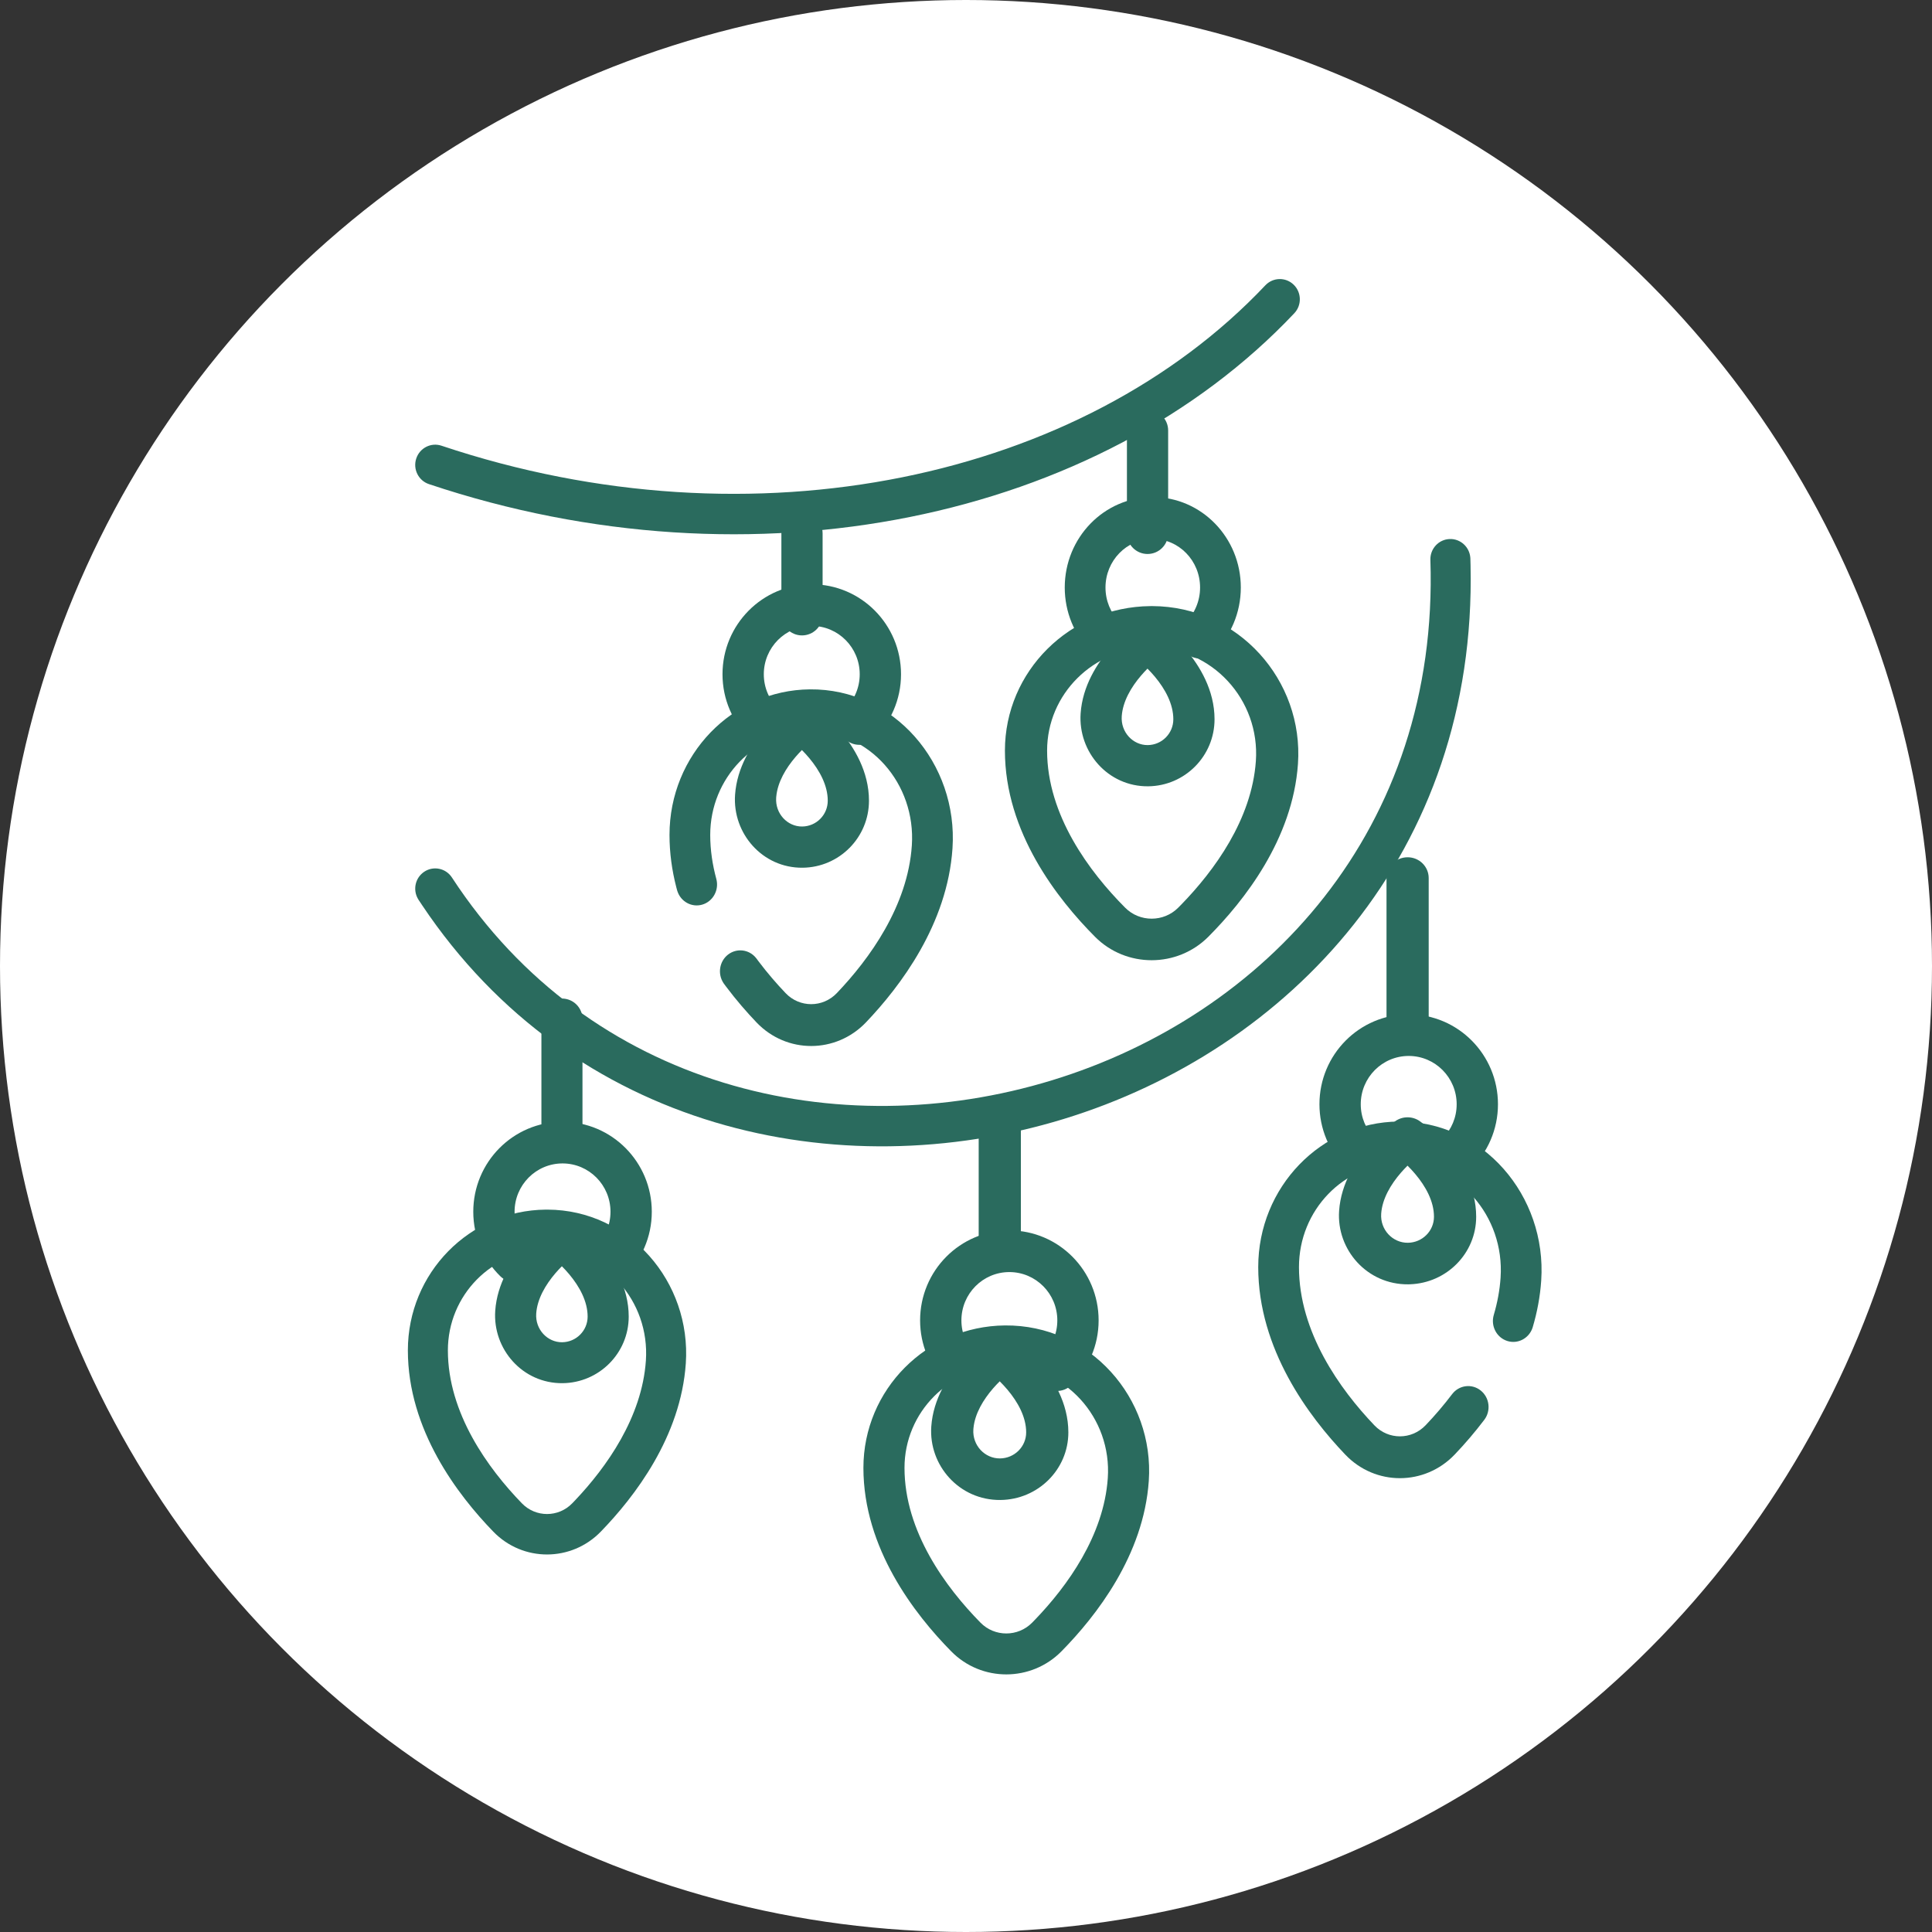
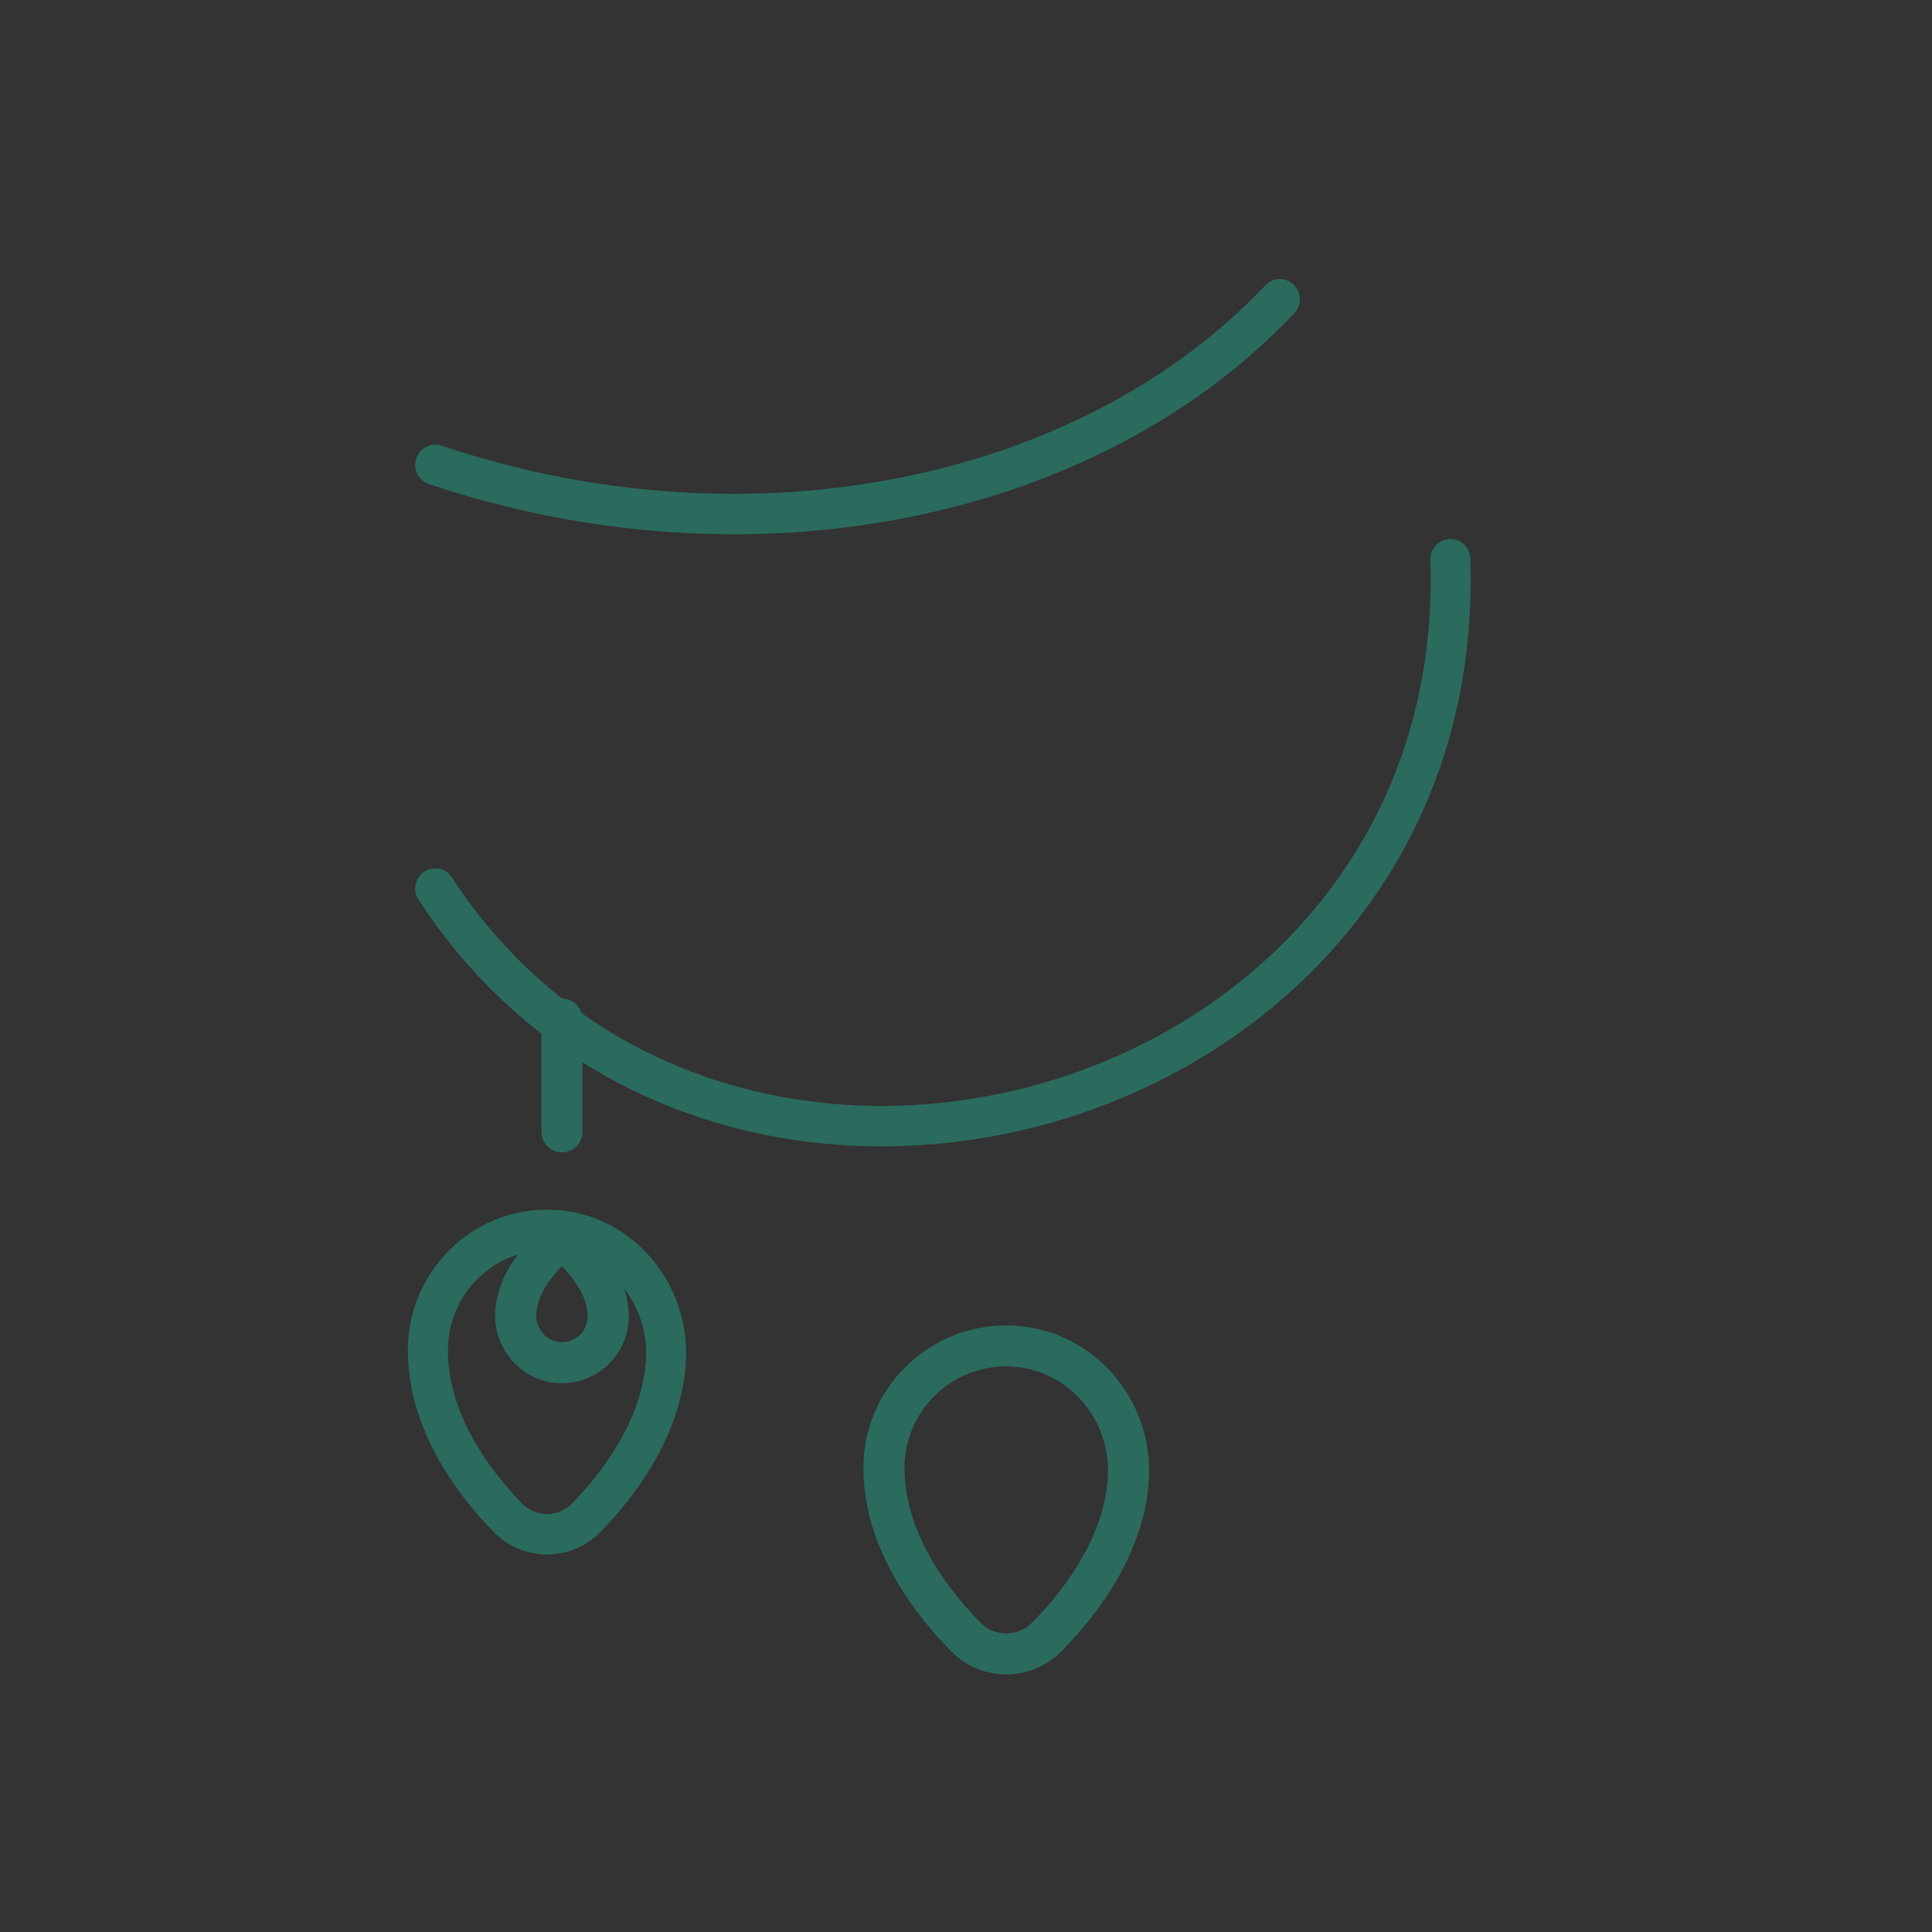
<svg xmlns="http://www.w3.org/2000/svg" width="90" height="90" viewBox="0 0 90 90" fill="none">
  <rect x="0" y="0" width="90" height="90" fill="#333333" stroke="none" />
-   <circle cx="45" cy="45" r="45" fill="white" />
  <path d="M25.51 56.349C29.317 56.364 32.205 59.718 31.948 63.509C31.715 66.93 29.563 69.725 27.989 71.348C26.617 72.764 24.36 72.772 22.983 71.353C21.323 69.642 19 66.607 19 62.905C19 59.306 21.868 56.384 25.42 56.349L25.51 56.349ZM67.533 25.11C68.031 25.093 68.451 25.475 68.493 25.972L68.496 26.021L68.504 26.338C68.802 39.738 60.039 48.92 49.539 52.13C39.056 55.336 26.668 52.641 19.662 42.164L19.497 41.916L19.472 41.874C19.221 41.445 19.345 40.888 19.761 40.61C20.191 40.323 20.769 40.443 21.052 40.877C27.486 50.73 39.059 53.366 48.999 50.326C58.923 47.292 67.045 38.654 66.633 26.083C66.616 25.563 67.019 25.127 67.533 25.11ZM58.945 13.291C59.301 12.915 59.891 12.901 60.263 13.261C60.635 13.62 60.649 14.217 60.293 14.593C51.19 24.231 35.086 27.61 19.982 22.552C19.493 22.389 19.228 21.856 19.39 21.361C19.552 20.867 20.079 20.599 20.567 20.763C35.127 25.638 50.433 22.303 58.945 13.291ZM20.864 62.905C20.864 65.838 22.74 68.41 24.314 70.033C24.956 70.695 26.013 70.695 26.658 70.029L26.798 69.883C28.25 68.35 29.908 66.029 30.088 63.38C30.278 60.59 28.139 58.207 25.438 58.234C22.908 58.258 20.864 60.341 20.864 62.905Z" fill="#2A6B5E" />
  <path d="M46.812 61.744C50.767 61.706 53.782 65.123 53.515 68.989C53.276 72.451 51.066 75.279 49.451 76.921C48.041 78.355 45.724 78.363 44.311 76.926C42.606 75.195 40.221 72.124 40.221 68.378C40.221 64.736 43.166 61.779 46.812 61.744ZM27.374 61.331C27.374 60.624 26.997 59.935 26.518 59.362C26.401 59.223 26.284 59.097 26.174 58.987C26.079 59.082 25.978 59.19 25.877 59.307C25.414 59.847 25.026 60.506 24.979 61.19C24.928 61.934 25.505 62.533 26.186 62.527C26.843 62.52 27.374 61.987 27.374 61.331ZM25.614 58.494C25.614 58.493 25.615 58.494 25.614 58.494ZM25.221 52.727V47.469C25.221 46.943 25.649 46.516 26.178 46.516C26.706 46.516 27.134 46.943 27.134 47.469V52.727C27.134 53.253 26.706 53.68 26.178 53.68C25.649 53.68 25.221 53.253 25.221 52.727ZM42.135 68.378C42.135 71.346 44.061 73.949 45.677 75.591C46.336 76.261 47.421 76.261 48.084 75.587L48.227 75.439C49.718 73.887 51.42 71.539 51.605 68.858C51.8 66.035 49.604 63.624 46.831 63.651C44.233 63.676 42.135 65.783 42.135 68.378ZM29.288 61.331C29.288 63.034 27.911 64.417 26.205 64.434C24.342 64.451 22.947 62.846 23.07 61.059C23.158 59.782 23.846 58.739 24.423 58.067C24.721 57.721 25.011 57.447 25.229 57.258C25.338 57.163 25.43 57.089 25.497 57.036C25.53 57.01 25.558 56.989 25.578 56.974C25.588 56.967 25.596 56.961 25.603 56.956C25.606 56.954 25.608 56.952 25.611 56.95C25.612 56.949 25.613 56.949 25.614 56.948C25.614 56.948 25.614 56.947 25.615 56.947C25.615 56.947 25.615 56.947 25.615 56.947C25.615 56.947 25.616 56.946 26.166 57.709L25.616 56.946C25.95 56.707 26.399 56.707 26.733 56.946L26.174 57.721C26.714 56.972 26.732 56.947 26.733 56.946C26.733 56.946 26.734 56.947 26.734 56.947C26.734 56.947 26.735 56.948 26.735 56.948C26.736 56.949 26.737 56.949 26.738 56.95C26.741 56.952 26.744 56.954 26.747 56.956C26.754 56.961 26.762 56.968 26.773 56.976C26.794 56.992 26.823 57.014 26.859 57.042C26.93 57.097 27.028 57.177 27.143 57.278C27.373 57.479 27.679 57.772 27.988 58.141C28.587 58.856 29.288 59.973 29.288 61.331Z" fill="#2A6B5E" />
-   <path d="M47.803 66.726C47.803 66.008 47.415 65.309 46.923 64.728C46.803 64.587 46.683 64.459 46.571 64.347C46.473 64.444 46.369 64.553 46.265 64.672C45.804 65.203 45.417 65.847 45.349 66.518L45.343 66.583C45.291 67.338 45.883 67.946 46.583 67.939C47.258 67.933 47.803 67.392 47.803 66.726ZM66.8 56.68C66.8 55.962 66.413 55.263 65.921 54.682C65.802 54.54 65.681 54.413 65.568 54.301C65.471 54.398 65.367 54.507 65.263 54.626C64.787 55.174 64.39 55.843 64.341 56.537C64.288 57.292 64.881 57.9 65.581 57.893C66.255 57.887 66.8 57.346 66.8 56.68ZM45.591 57.995V52.661C45.591 52.127 46.031 51.693 46.574 51.693C47.117 51.693 47.556 52.127 47.556 52.661V57.995C47.556 58.529 47.117 58.962 46.574 58.962C46.031 58.962 45.591 58.529 45.591 57.995ZM64.993 53.801C64.993 53.801 64.993 53.801 64.993 53.801ZM64.589 47.949V40.902C64.589 40.368 65.029 39.935 65.572 39.935C66.114 39.935 66.554 40.368 66.554 40.902V47.949C66.554 48.483 66.114 48.916 65.572 48.916C65.029 48.916 64.589 48.483 64.589 47.949ZM53.677 28.234C57.691 28.25 60.736 31.695 60.464 35.587C60.219 39.1 57.949 41.97 56.291 43.636C54.843 45.091 52.464 45.099 51.013 43.642C49.263 41.884 46.813 38.768 46.813 34.967C46.813 31.271 49.837 28.271 53.582 28.235L53.677 28.234ZM49.768 66.726C49.768 68.455 48.353 69.858 46.602 69.875C44.688 69.893 43.256 68.263 43.383 66.45C43.473 65.154 44.179 64.096 44.773 63.414C45.078 63.063 45.376 62.785 45.599 62.593C45.712 62.497 45.806 62.421 45.875 62.368C45.909 62.341 45.937 62.32 45.958 62.305C45.968 62.297 45.977 62.291 45.983 62.286C45.987 62.284 45.989 62.282 45.992 62.281C45.993 62.28 45.994 62.279 45.995 62.278C45.995 62.278 45.996 62.278 45.996 62.278C45.996 62.278 45.996 62.277 45.996 62.278C45.997 62.278 46.017 62.303 46.562 63.05L45.997 62.277C46.34 62.034 46.801 62.034 47.144 62.277L46.571 63.062C47.123 62.306 47.143 62.278 47.144 62.277C47.144 62.277 47.145 62.277 47.145 62.278C47.146 62.278 47.146 62.278 47.147 62.278C47.147 62.279 47.148 62.28 47.15 62.281C47.152 62.282 47.155 62.285 47.158 62.287C47.165 62.292 47.174 62.299 47.185 62.307C47.207 62.323 47.237 62.345 47.274 62.374C47.346 62.43 47.447 62.511 47.565 62.613C47.801 62.817 48.116 63.114 48.432 63.489C49.048 64.215 49.768 65.348 49.768 66.726ZM68.766 56.68C68.766 58.382 67.395 59.768 65.682 59.827L65.6 59.829C63.686 59.847 62.254 58.217 62.381 56.404C62.471 55.108 63.177 54.05 63.77 53.368C64.075 53.017 64.374 52.738 64.597 52.547C64.709 52.45 64.804 52.375 64.872 52.322C64.907 52.295 64.935 52.274 64.956 52.259C64.966 52.251 64.975 52.245 64.981 52.24C64.984 52.238 64.987 52.236 64.989 52.234C64.991 52.233 64.992 52.233 64.993 52.232C64.993 52.232 64.993 52.231 64.994 52.231C64.994 52.231 64.994 52.231 64.994 52.231C64.994 52.231 64.995 52.23 65.56 53.004L64.995 52.23C65.338 51.988 65.799 51.988 66.142 52.23L65.568 53.016C66.121 52.26 66.141 52.231 66.142 52.23C66.142 52.231 66.143 52.231 66.143 52.231C66.143 52.231 66.144 52.232 66.144 52.232C66.145 52.233 66.146 52.234 66.147 52.234C66.15 52.236 66.153 52.238 66.156 52.241C66.163 52.246 66.172 52.252 66.183 52.261C66.205 52.277 66.235 52.299 66.271 52.327C66.344 52.384 66.445 52.465 66.563 52.567C66.799 52.771 67.114 53.068 67.43 53.442C68.046 54.169 68.766 55.302 68.766 56.68ZM48.778 34.967C48.778 37.978 50.756 40.62 52.416 42.286C53.093 42.966 54.207 42.966 54.887 42.282L55.035 42.132C56.565 40.558 58.313 38.175 58.503 35.454C58.704 32.589 56.448 30.143 53.601 30.17C50.933 30.195 48.778 32.334 48.778 34.967Z" fill="#2A6B5E" />
-   <path d="M38.56 37.299C38.56 36.588 38.182 35.894 37.701 35.318C37.584 35.178 37.467 35.051 37.356 34.94C37.261 35.036 37.16 35.144 37.058 35.263C36.608 35.788 36.229 36.428 36.163 37.093L36.157 37.157C36.106 37.906 36.685 38.509 37.368 38.502C38.028 38.496 38.56 37.96 38.56 37.299ZM54.658 33.506C54.658 32.794 54.28 32.101 53.799 31.524C53.682 31.384 53.564 31.258 53.454 31.147C53.359 31.243 53.258 31.351 53.156 31.47C52.691 32.012 52.303 32.676 52.255 33.364C52.204 34.113 52.782 34.716 53.466 34.709C54.125 34.703 54.658 34.167 54.658 33.506ZM52.892 30.651C52.892 30.651 52.892 30.651 52.892 30.651ZM36.4 28.64V24.847C36.4 24.317 36.83 23.887 37.36 23.887C37.89 23.887 38.32 24.317 38.32 24.847V28.64C38.32 29.17 37.89 29.6 37.36 29.6C36.83 29.6 36.4 29.17 36.4 28.64ZM52.497 24.847V20.053C52.497 19.523 52.927 19.094 53.457 19.094C53.988 19.094 54.417 19.523 54.417 20.053V24.847C54.417 25.377 53.988 25.807 53.457 25.807C52.927 25.807 52.497 25.377 52.497 24.847ZM40.48 37.299C40.48 39.014 39.098 40.405 37.387 40.422C35.518 40.44 34.118 38.824 34.242 37.026C34.33 35.74 35.02 34.691 35.6 34.014C35.898 33.666 36.19 33.39 36.408 33.2C36.517 33.105 36.609 33.03 36.677 32.977C36.71 32.951 36.738 32.93 36.758 32.915C36.768 32.907 36.776 32.901 36.783 32.896C36.786 32.894 36.789 32.892 36.791 32.891C36.792 32.89 36.793 32.889 36.794 32.888C36.794 32.888 36.795 32.888 36.795 32.887C36.795 32.888 36.795 32.887 36.795 32.887C36.795 32.887 36.799 32.891 37.348 33.654L36.796 32.887C37.131 32.646 37.582 32.646 37.917 32.887L37.356 33.666C37.902 32.908 37.916 32.887 37.917 32.887C37.917 32.887 37.918 32.887 37.918 32.887C37.918 32.888 37.919 32.888 37.919 32.889C37.92 32.889 37.921 32.89 37.922 32.891C37.925 32.892 37.928 32.895 37.931 32.897C37.938 32.902 37.946 32.908 37.957 32.917C37.978 32.933 38.008 32.955 38.043 32.983C38.115 33.039 38.213 33.119 38.328 33.221C38.559 33.423 38.866 33.718 39.176 34.089C39.777 34.809 40.48 35.932 40.48 37.299ZM56.578 33.506C56.578 35.22 55.196 36.612 53.485 36.629C51.615 36.647 50.216 35.03 50.34 33.232C50.428 31.947 51.118 30.898 51.697 30.221C51.996 29.873 52.287 29.597 52.505 29.407C52.615 29.312 52.707 29.237 52.774 29.184C52.808 29.158 52.835 29.137 52.855 29.122C52.866 29.114 52.874 29.108 52.88 29.103C52.884 29.101 52.886 29.099 52.889 29.097C52.89 29.096 52.891 29.096 52.892 29.095C52.892 29.095 52.892 29.095 52.893 29.094C52.893 29.094 52.893 29.094 52.893 29.094C52.893 29.094 52.894 29.093 53.446 29.861L52.894 29.093C53.229 28.853 53.68 28.853 54.014 29.093L53.454 29.873C54.014 29.093 54.014 29.093 54.014 29.093C54.015 29.094 54.015 29.094 54.016 29.094C54.016 29.095 54.016 29.095 54.017 29.095C54.018 29.096 54.019 29.097 54.02 29.097C54.022 29.099 54.025 29.101 54.029 29.104C54.035 29.109 54.044 29.115 54.055 29.123C54.076 29.139 54.105 29.162 54.141 29.19C54.212 29.246 54.31 29.326 54.426 29.427C54.656 29.63 54.964 29.924 55.273 30.295C55.874 31.016 56.578 32.139 56.578 33.506Z" fill="#2A6B5E" />
-   <path d="M58.613 59.025C58.613 55.303 61.533 52.281 65.15 52.245C69.072 52.206 72.061 55.699 71.796 59.65C71.745 60.407 71.605 61.132 71.402 61.819L71.387 61.867C71.217 62.352 70.704 62.621 70.219 62.469C69.717 62.313 69.434 61.769 69.586 61.254C69.752 60.691 69.863 60.111 69.903 59.516C70.096 56.631 67.918 54.167 65.168 54.194C62.592 54.22 60.511 56.373 60.511 59.025C60.511 62.059 62.421 64.719 64.024 66.397C64.677 67.082 65.753 67.082 66.411 66.393C66.849 65.935 67.261 65.451 67.646 64.944C67.968 64.52 68.564 64.444 68.977 64.775C69.391 65.106 69.465 65.718 69.142 66.143C68.714 66.707 68.254 67.246 67.766 67.757C66.368 69.222 64.07 69.23 62.669 67.762C60.978 65.992 58.613 62.854 58.613 59.025ZM31.188 38.893C31.188 35.17 34.108 32.149 37.724 32.113C41.647 32.074 44.636 35.567 44.371 39.517C44.134 43.056 41.942 45.946 40.341 47.625C38.943 49.089 36.645 49.098 35.243 47.63C34.791 47.157 34.302 46.597 33.825 45.962L33.73 45.834L33.702 45.794C33.42 45.367 33.51 44.784 33.914 44.469C34.319 44.155 34.891 44.224 35.213 44.619L35.244 44.658L35.328 44.772C35.752 45.336 36.19 45.837 36.598 46.265C37.252 46.95 38.328 46.949 38.985 46.26C40.495 44.678 42.288 42.212 42.477 39.384C42.671 36.498 40.492 34.034 37.743 34.062C35.166 34.087 33.085 36.241 33.085 38.893C33.085 39.596 33.189 40.28 33.368 40.941C33.509 41.459 33.214 41.997 32.71 42.142C32.221 42.282 31.714 42.002 31.555 41.513L31.54 41.465L31.5 41.313C31.304 40.547 31.188 39.738 31.188 38.893ZM56.547 30.399C56.17 30.773 55.569 30.762 55.205 30.374C54.842 29.987 54.852 29.37 55.23 28.996L56.547 30.399ZM55.904 27.368C55.904 26.118 54.918 25.105 53.701 25.105C52.485 25.105 51.498 26.119 51.498 27.368C51.498 27.985 51.737 28.542 52.129 28.951L52.167 28.991L52.201 29.026C52.543 29.404 52.54 29.995 52.187 30.369C51.833 30.743 51.258 30.763 50.881 30.423L50.845 30.389L50.774 30.316C50.05 29.558 49.6 28.517 49.6 27.368C49.6 25.042 51.436 23.156 53.701 23.156C55.966 23.156 57.802 25.042 57.802 27.368C57.802 28.559 57.319 29.635 56.547 30.399L55.23 28.996C55.647 28.583 55.904 28.007 55.904 27.368Z" fill="#2A6B5E" />
-   <path d="M49.906 64.525C49.523 64.897 48.914 64.886 48.545 64.5C48.176 64.115 48.188 63.501 48.57 63.129L49.906 64.525ZM49.254 61.509C49.254 60.266 48.254 59.258 47.02 59.258C45.787 59.258 44.786 60.266 44.786 61.509C44.786 62.122 45.029 62.677 45.426 63.084L45.465 63.123L45.499 63.159C45.846 63.535 45.843 64.122 45.484 64.495C45.126 64.867 44.543 64.887 44.16 64.549L44.124 64.515L44.052 64.443C43.318 63.688 42.862 62.652 42.862 61.509C42.862 59.194 44.724 57.318 47.02 57.318C49.317 57.318 51.178 59.194 51.178 61.509C51.178 62.694 50.688 63.764 49.906 64.525L48.57 63.129C48.993 62.718 49.254 62.145 49.254 61.509ZM29.091 59.464C28.708 59.836 28.099 59.825 27.73 59.439C27.361 59.054 27.372 58.44 27.755 58.068L29.091 59.464ZM24.649 58.063C25.03 58.436 25.04 59.05 24.669 59.434C24.299 59.818 23.69 59.827 23.309 59.454L24.649 58.063ZM28.439 56.448C28.439 55.205 27.439 54.197 26.205 54.197C24.971 54.197 23.971 55.205 23.971 56.448C23.971 57.081 24.23 57.652 24.649 58.063L23.309 59.454C22.532 58.694 22.047 57.628 22.047 56.448C22.047 54.134 23.909 52.258 26.205 52.258C28.502 52.258 30.363 54.134 30.363 56.448C30.363 57.633 29.873 58.704 29.091 59.464L27.755 58.068C28.178 57.657 28.439 57.084 28.439 56.448ZM67.857 51.441C67.857 50.198 66.857 49.19 65.623 49.19C64.389 49.19 63.389 50.198 63.389 51.441C63.389 52.055 63.632 52.609 64.029 53.017L64.068 53.056L64.102 53.092C64.449 53.467 64.446 54.055 64.087 54.427C63.729 54.799 63.146 54.819 62.763 54.481L62.727 54.447L62.655 54.375C61.921 53.62 61.465 52.584 61.465 51.441C61.465 49.127 63.327 47.251 65.623 47.251C67.92 47.251 69.781 49.127 69.781 51.441C69.781 52.627 69.291 53.697 68.509 54.457C68.126 54.829 67.517 54.818 67.148 54.433C66.779 54.047 66.79 53.433 67.173 53.062L67.212 53.023C67.612 52.614 67.857 52.057 67.857 51.441ZM40.7 34.426C40.318 34.797 39.709 34.786 39.34 34.401C38.971 34.015 38.982 33.401 39.365 33.03L40.7 34.426ZM40.049 31.41C40.049 30.166 39.049 29.158 37.815 29.158C36.581 29.158 35.581 30.166 35.581 31.41C35.581 32.043 35.84 32.613 36.259 33.024C36.64 33.397 36.649 34.011 36.279 34.395C35.909 34.779 35.3 34.788 34.919 34.415C34.142 33.655 33.657 32.589 33.657 31.41C33.657 29.095 35.519 27.219 37.815 27.219C40.111 27.219 41.973 29.095 41.973 31.41C41.973 32.595 41.483 33.665 40.7 34.426L39.365 33.03C39.788 32.618 40.049 32.045 40.049 31.41Z" fill="#2A6B5E" />
</svg>